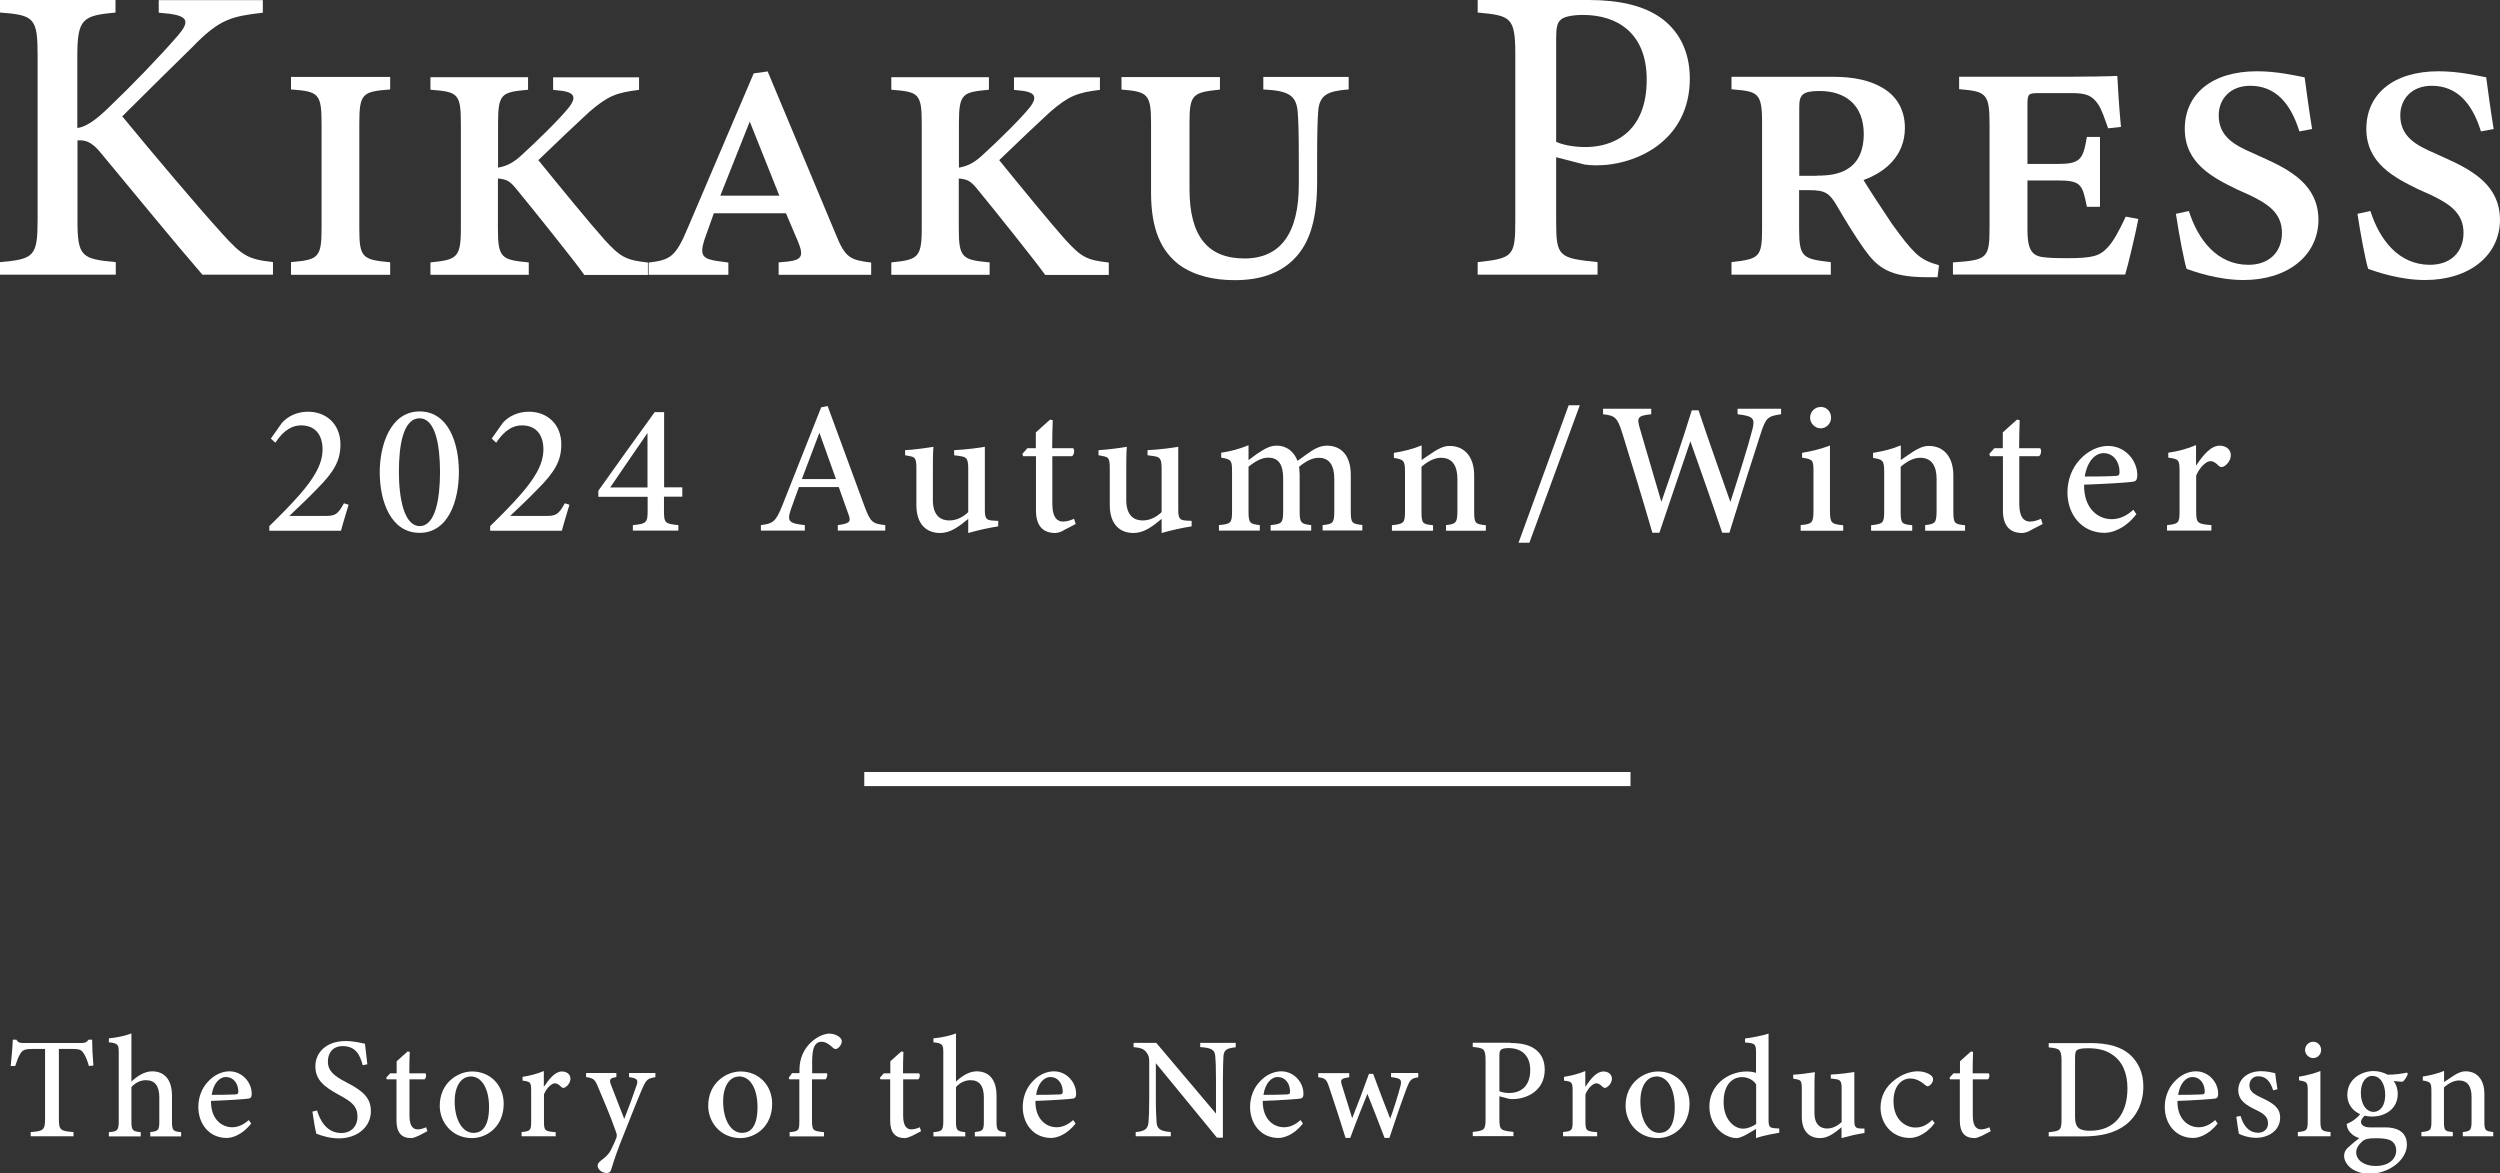
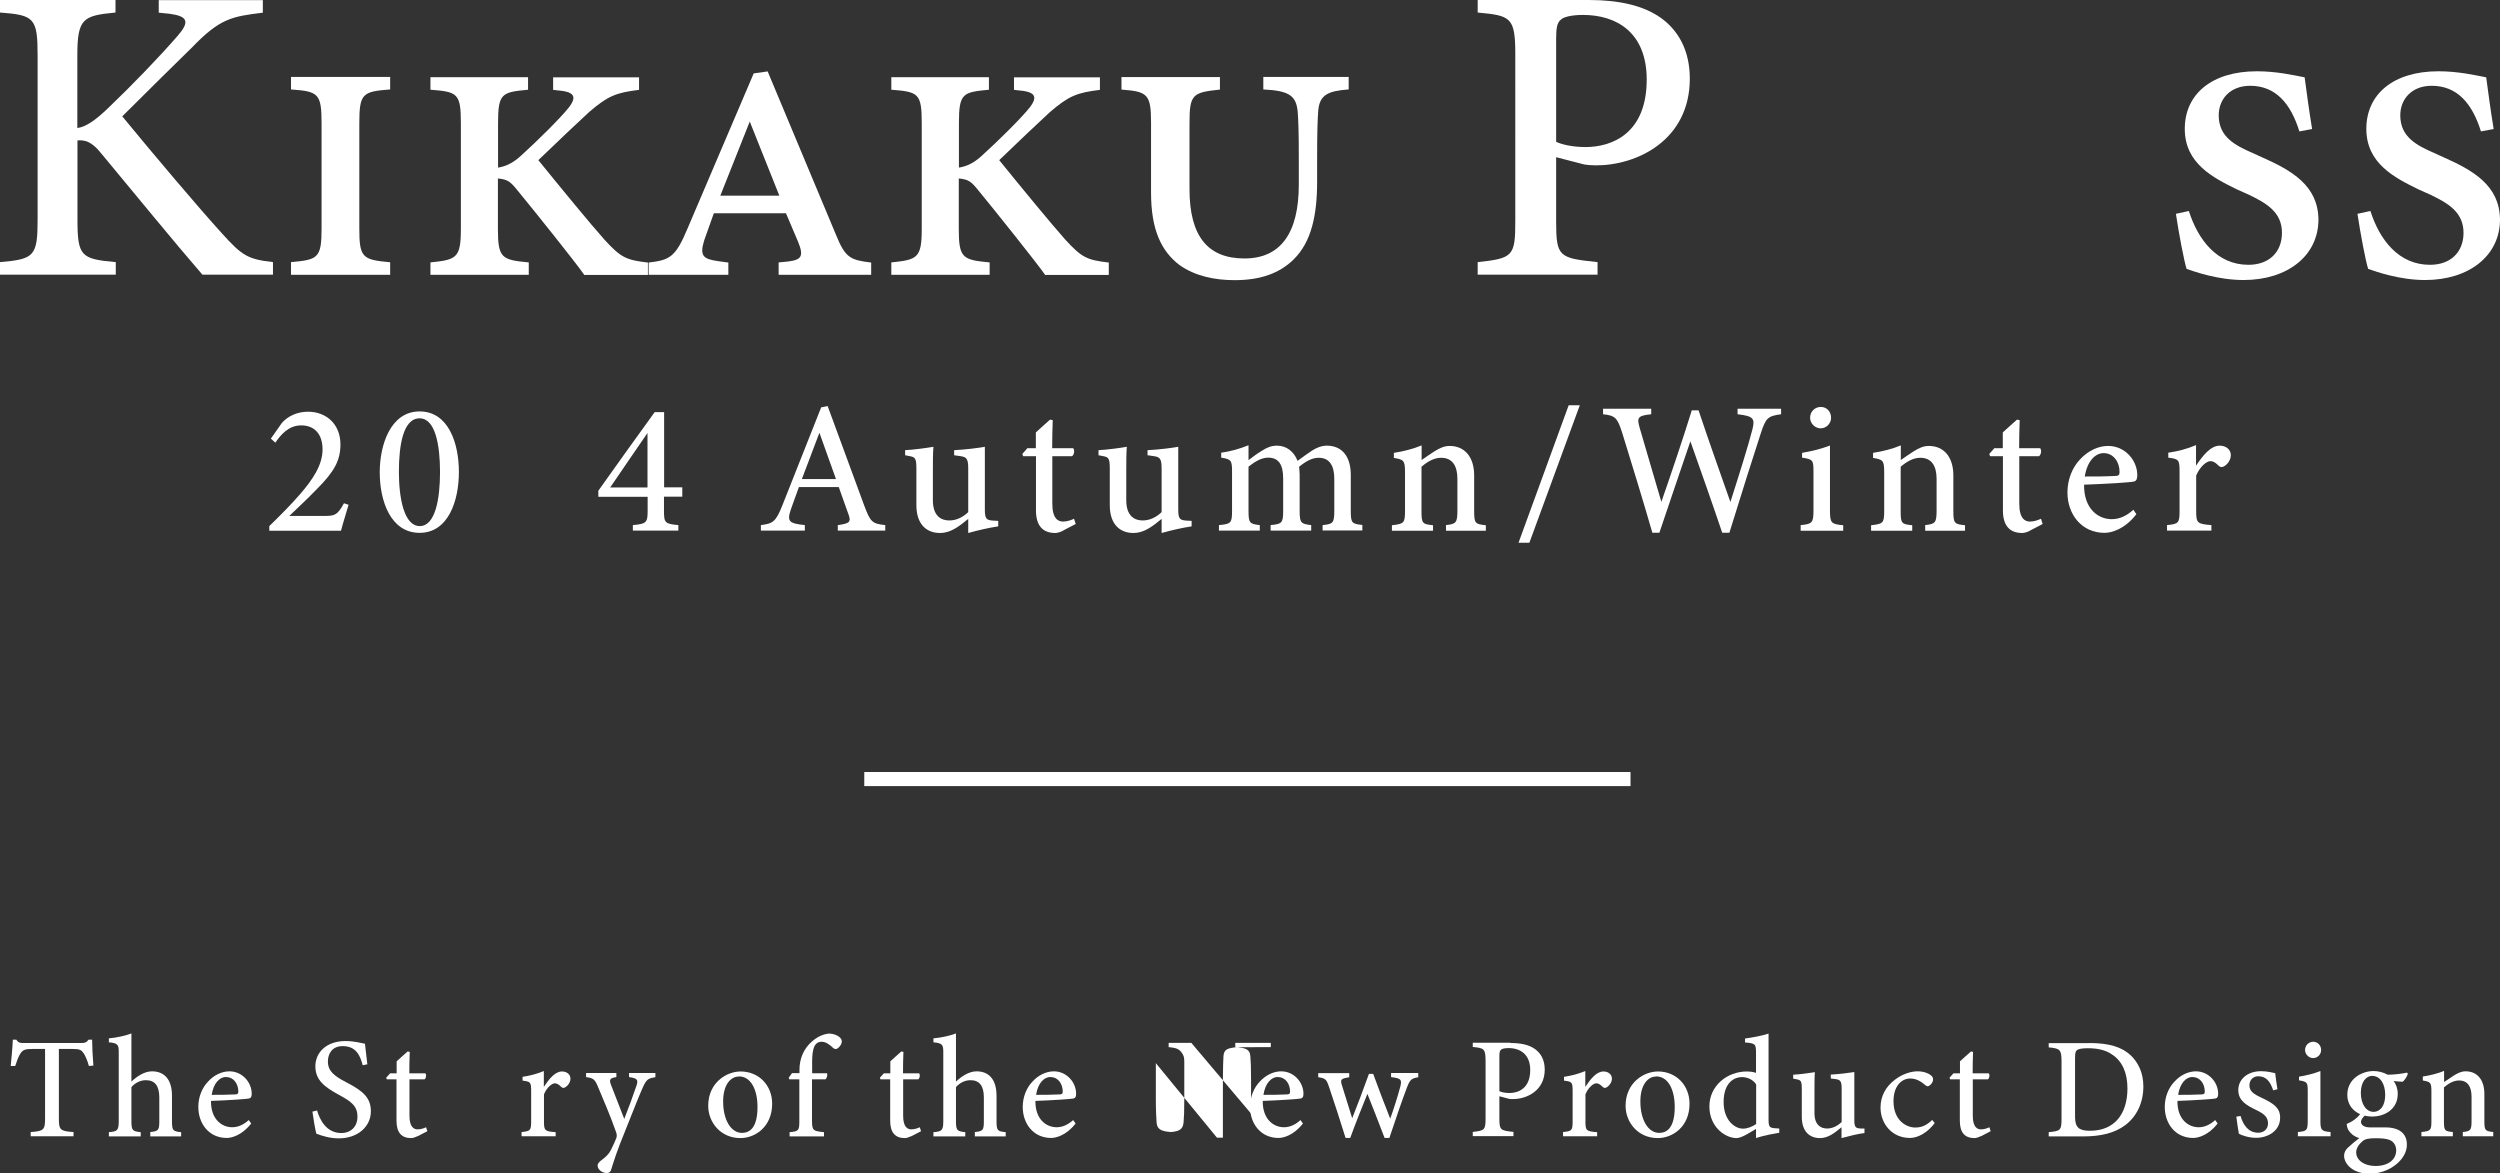
<svg xmlns="http://www.w3.org/2000/svg" id="_レイヤー_2" viewBox="0 0 177.49 83.31">
  <rect x="0" y="0" width="177.49" height="83.31" fill="#333333" stroke="none" />
  <defs>
    <style>.cls-1,.cls-2{fill:#fff;}.cls-2{stroke:#fff;stroke-miterlimit:10;}</style>
  </defs>
  <g id="_レイヤー_1-2">
    <path class="cls-1" d="M0,0h8.2v.89c-2.31.22-2.71.42-2.71,3.06v5.14c.61-.08,1.3-.56,2.19-1.42,1.75-1.67,3.63-3.63,4.92-5.11.87-1,.76-1.4-.54-1.58l-.79-.08v-.89h7.39v.89c-2.22.27-3.06.42-5.04,2.48-.95.93-3.13,3.07-4.94,4.88,2.21,2.69,5.36,6.42,7.06,8.29,1.45,1.61,1.84,1.85,3.64,2.06v.89h-5.01c-2.12-2.45-4.59-5.49-7.21-8.64-.68-.85-1.18-.93-1.66-.89v5.63c0,2.6.26,2.79,2.72,3.01v.89H0v-.89c2.42-.21,2.67-.41,2.67-3.01V3.95c0-2.67-.23-2.88-2.67-3.06v-.89Z" />
    <path class="cls-1" d="M20.66,19.5v-.89c1.92-.17,2.17-.29,2.17-2.4v-7.44c0-2.13-.22-2.28-2.17-2.42v-.89h7.04v.89c-1.98.15-2.19.29-2.19,2.43v7.44c0,2.08.22,2.22,2.19,2.4v.89h-7.04Z" />
    <path class="cls-1" d="M41.47,19.5c-.6-.87-3.64-4.66-4.72-5.97-.52-.65-.71-.79-1.4-.86v3.58c0,2.08.27,2.2,2.19,2.38v.88h-6.98v-.88c1.84-.19,2.16-.3,2.16-2.37v-7.52c0-2.12-.24-2.22-2.16-2.37v-.89h6.93v.89c-1.86.18-2.13.24-2.13,2.38v3.15c.45-.08.95-.23,1.6-.82,1.14-1.03,2.82-2.68,3.45-3.48.5-.66.39-1-.43-1.14l-.71-.08v-.89h6.1v.89c-1.62.2-2.2.42-3.54,1.57-.7.64-2.38,2.23-3.61,3.42,1.68,2.07,3.69,4.52,4.69,5.64,1.17,1.28,1.54,1.45,3.09,1.63v.88h-4.54Z" />
    <path class="cls-1" d="M55.28,19.5v-.87l.64-.06c.99-.12,1.17-.37.73-1.43l-.85-2h-5.12l-.68,1.91c-.34,1.1-.1,1.34.98,1.49l.73.1v.87h-5.66v-.87c1.51-.18,1.91-.37,2.78-2.46l4.68-10.97.99-.14,4.84,11.57c.67,1.67,1.03,1.82,2.51,2v.87h-6.58ZM53.23,8.63l-2.09,5.26h4.19l-2.1-5.26Z" />
    <path class="cls-1" d="M74.19,19.5c-.61-.87-3.64-4.66-4.72-5.97-.52-.65-.71-.79-1.4-.86v3.58c0,2.08.27,2.2,2.19,2.38v.88h-6.98v-.88c1.84-.19,2.16-.3,2.16-2.37v-7.52c0-2.12-.24-2.22-2.16-2.37v-.89h6.93v.89c-1.86.18-2.13.24-2.13,2.38v3.15c.45-.08.95-.23,1.6-.82,1.14-1.03,2.82-2.68,3.45-3.48.5-.66.39-1-.43-1.14l-.71-.08v-.89h6.1v.89c-1.62.2-2.2.42-3.54,1.57-.7.64-2.38,2.23-3.61,3.42,1.68,2.07,3.69,4.52,4.69,5.64,1.17,1.28,1.54,1.45,3.09,1.63v.88h-4.54Z" />
    <path class="cls-1" d="M95.74,6.35c-1.49.11-2.05.4-2.15,1.5-.05.7-.08,1.51-.08,3.51v1.55c0,2.38-.41,4.28-1.67,5.51-1.02,1.01-2.41,1.47-4.18,1.47-1.43,0-2.82-.29-3.93-1.08-1.28-.98-2.01-2.49-2.01-5.13v-4.96c0-2.04-.25-2.22-2.1-2.36v-.89h6.99v.89c-1.94.2-2.16.34-2.16,2.36v4.71c0,3.38,1.33,4.92,3.9,4.92s3.86-1.8,3.86-5.25v-1.71c0-2.12-.03-2.75-.08-3.47-.11-1.16-.65-1.48-2.44-1.57v-.89h6.06v.89Z" />
    <path class="cls-1" d="M112.8,0c2.17,0,3.9.4,5.13,1.28,1.23.89,2.04,2.31,2.04,4.3,0,4.37-3.74,6.16-6.65,6.16-.33,0-.64-.03-.83-.06l-2.01-.52v4.57c0,2.52.21,2.59,2.94,2.88v.89h-8.51v-.89c2.52-.27,2.67-.43,2.67-2.93V3.85c0-2.64-.33-2.74-2.67-2.96v-.89h7.88ZM110.49,10.07c.36.18,1.13.37,2.08.37,1.9,0,4.34-.98,4.34-4.79,0-3.31-2.1-4.59-4.52-4.59-.83,0-1.41.15-1.59.35-.24.2-.32.55-.32,1.3v7.37Z" />
-     <path class="cls-1" d="M137.58,19.68h-.78c-2.66,0-3.5-.68-4.43-1.97-.68-.95-1.52-2.34-1.98-3.14-.51-.86-.82-1.07-1.93-1.07h-.73v2.74c0,2.05.27,2.14,2.25,2.37v.89h-7.05v-.89c1.96-.23,2.17-.33,2.17-2.37v-7.55c0-2.14-.31-2.2-2.17-2.35v-.89h7.12c1.58,0,2.72.25,3.66.82.9.54,1.53,1.47,1.53,2.81,0,1.99-1.42,3.16-2.94,3.7.39.65,1.33,2.08,2,3.08.77,1.07,1.15,1.56,1.66,2.07.52.51,1.03.71,1.7.9l-.1.83ZM128.98,12.47c.86,0,1.61-.1,2.21-.49.78-.48,1.13-1.38,1.13-2.45,0-2.18-1.42-3.07-3.13-3.07-1.21,0-1.45.26-1.45,1.12v4.9h1.24Z" />
-     <path class="cls-1" d="M151.81,15.56c-.16.88-.73,3.29-.93,3.93h-12.23v-.86c2.45-.17,2.6-.27,2.6-2.52v-7.32c0-2.17-.26-2.3-2.16-2.46v-.88h7.68c1.17,0,2.97-.03,3.55-.06.03.58.12,2.2.26,3.62l-.91.1c-.26-.72-.45-1.32-.72-1.72-.41-.59-.81-.78-1.85-.78h-2.28c-.82,0-.88.02-.88.86v4.17h2.12c1.66,0,1.83-.33,2.1-1.92h.93v4.96h-.93c-.32-1.58-.39-1.87-2.1-1.87h-2.12v3.47c0,1.25.21,1.86,1.07,1.97.42.06.87.08,1.75.08,1.79,0,2.32-.14,2.91-.8.37-.4.77-1.12,1.25-2.15l.89.17Z" />
    <path class="cls-1" d="M163.25,9.34c-.62-2.01-1.7-3.25-3.5-3.25-1.4,0-2.23.93-2.23,2.1,0,1.54,1.17,2.13,2.4,2.67l.64.29c2.14.95,4.01,2.01,4.04,4.43,0,2.57-2.19,4.3-5.32,4.3-1.8,0-3.47-.59-4.04-.79-.17-.51-.55-2.5-.76-3.91l.92-.2c.65,2.04,2,3.82,4.23,3.82,1.46,0,2.36-.89,2.38-2.23.02-1.51-1.11-2.15-2.36-2.75l-.85-.38c-1.67-.82-3.69-1.83-3.69-4.29s1.91-4.09,5.12-4.09c1.42,0,2.65.29,3.39.43.11.83.32,2.4.53,3.67l-.91.17Z" />
    <path class="cls-1" d="M176.14,9.34c-.62-2.01-1.7-3.25-3.5-3.25-1.4,0-2.23.93-2.23,2.1,0,1.54,1.17,2.13,2.4,2.67l.64.29c2.14.95,4.01,2.01,4.04,4.43,0,2.57-2.19,4.3-5.32,4.3-1.8,0-3.47-.59-4.04-.79-.17-.51-.55-2.5-.76-3.91l.92-.2c.65,2.04,2,3.82,4.23,3.82,1.46,0,2.36-.89,2.38-2.23.02-1.51-1.11-2.15-2.36-2.75l-.85-.38c-1.67-.82-3.69-1.83-3.69-4.29s1.91-4.09,5.12-4.09c1.42,0,2.65.29,3.39.43.11.83.32,2.4.53,3.67l-.91.17Z" />
    <path class="cls-1" d="M6.31,75.68c-.09-.35-.24-.7-.35-.87-.17-.26-.27-.34-.83-.34h-.95v4.93c0,.81.08.91,1.04.97v.3h-3.04v-.3c.93-.06,1.02-.16,1.02-.97v-4.93h-.87c-.56,0-.73.07-.9.36-.13.2-.22.47-.35.85h-.32c.06-.64.13-1.31.15-1.87h.25c.15.24.27.24.56.24h4.04c.28,0,.38-.04.53-.24h.25c0,.47.04,1.23.09,1.84l-.32.03Z" />
    <path class="cls-1" d="M10.67,80.67v-.3c.57-.06.64-.12.64-.77v-1.69c0-.83-.33-1.23-.96-1.22-.36,0-.74.17-1.02.49v2.43c0,.64.08.71.66.77v.3h-2.26v-.3c.58-.05.7-.1.7-.78v-4.88c0-.53-.04-.66-.7-.72v-.28c.58-.05,1.21-.2,1.6-.35v3.42c.37-.36.92-.73,1.46-.73.84,0,1.42.53,1.42,1.74v1.81c0,.67.08.71.65.77v.3h-2.19Z" />
    <path class="cls-1" d="M17.82,79.78c-.65.83-1.38,1.01-1.72,1.01-1.27,0-2.02-1.02-2.02-2.2,0-.7.26-1.35.68-1.79.43-.48,1-.74,1.53-.74.91,0,1.58.78,1.58,1.59,0,.2-.04.3-.19.34-.2.04-1.53.13-2.7.17-.02,1.31.78,1.87,1.5,1.87.42,0,.8-.17,1.18-.51l.17.24ZM16.05,76.46c-.46,0-.9.45-1.02,1.27.54,0,1.08,0,1.65-.03.18,0,.24-.05.24-.2,0-.54-.32-1.03-.86-1.03Z" />
    <path class="cls-1" d="M25.75,75.62c-.18-.67-.46-1.35-1.42-1.35-.76,0-1.05.55-1.05,1.09,0,.68.44,1.03,1.29,1.47,1.2.62,1.76,1.1,1.76,2.07,0,1.09-.94,1.92-2.28,1.92-.62,0-1.16-.17-1.59-.33-.08-.28-.21-1.04-.28-1.57l.33-.08c.2.68.67,1.6,1.72,1.6.71,0,1.15-.49,1.15-1.15,0-.75-.41-1.07-1.3-1.55-1.07-.58-1.69-1.07-1.69-2.04s.77-1.79,2.15-1.79c.59,0,1.15.15,1.37.19.04.37.09.8.17,1.46l-.33.07Z" />
    <path class="cls-1" d="M29.62,80.67c-.17.09-.34.13-.43.13-.68,0-1.04-.39-1.04-1.23v-2.94h-.69l-.04-.12.28-.31h.46v-.85c.22-.21.55-.49.78-.7l.15.03c-.02.4-.03.98-.03,1.52h1.14c.09.1.06.34-.06.43h-1.07v2.59c0,.82.33.96.58.96.23,0,.45-.08.6-.15l.09.28-.69.36Z" />
-     <path class="cls-1" d="M33.52,76.07c1.3,0,2.24.99,2.24,2.29,0,1.65-1.22,2.44-2.25,2.44-1.43,0-2.29-1.14-2.29-2.29,0-1.64,1.29-2.44,2.3-2.44ZM33.4,76.43c-.59,0-1.12.58-1.12,1.77,0,1.29.54,2.23,1.34,2.23.59,0,1.1-.42,1.1-1.84,0-1.23-.47-2.17-1.32-2.17Z" />
    <path class="cls-1" d="M39.44,80.67h-2.41v-.3c.62-.06.68-.11.68-.76v-2.14c0-.64-.04-.68-.61-.75v-.27c.52-.08,1-.2,1.51-.41v1.12c.38-.56.79-1.09,1.29-1.09.38,0,.6.24.6.51s-.2.52-.38.62c-.11.06-.19.04-.27-.03-.16-.15-.28-.26-.46-.26-.2,0-.56.28-.77.78v1.92c0,.66.05.71.83.77v.3Z" />
    <path class="cls-1" d="M46.52,76.48c-.52.08-.63.16-.89.74-.25.56-.53,1.27-1.21,2.98-.67,1.63-.85,2.27-1.02,2.81-.06.22-.18.27-.32.27-.34,0-.65-.25-.65-.52,0-.14.07-.23.23-.36.34-.25.58-.48.71-.75.19-.38.34-.72.39-.86.04-.15.04-.24-.02-.41-.42-1.22-.99-2.5-1.27-3.18-.22-.54-.31-.66-.86-.73v-.29h2.15v.29c-.46.07-.52.17-.39.53l.95,2.44c.27-.68.67-1.77.88-2.4.12-.38.04-.49-.54-.57v-.29h1.87v.29Z" />
    <path class="cls-1" d="M52.58,76.07c1.3,0,2.24.99,2.24,2.29,0,1.65-1.22,2.44-2.25,2.44-1.43,0-2.29-1.14-2.29-2.29,0-1.64,1.29-2.44,2.3-2.44ZM52.46,76.43c-.59,0-1.12.58-1.12,1.77,0,1.29.54,2.23,1.34,2.23.59,0,1.1-.42,1.1-1.84,0-1.23-.47-2.17-1.32-2.17Z" />
    <path class="cls-1" d="M56.76,76.19v-.26c0-.73.28-1.48.91-2.01.36-.31.75-.49,1.16-.54.35,0,.67.13.84.32.1.12.12.23.07.38-.04.12-.15.26-.27.35-.12.08-.21.05-.31-.02-.21-.2-.5-.45-.83-.45-.67,0-.68.89-.67,1.77v.47h1.05c.06.09,0,.36-.11.43h-.95v2.94c0,.72.1.73.85.81v.3h-2.44v-.3c.63-.06.69-.11.69-.76v-2.99h-.71l-.04-.12.23-.32h.53Z" />
    <path class="cls-1" d="M64.67,80.67c-.17.09-.34.13-.43.13-.68,0-1.04-.39-1.04-1.23v-2.94h-.69l-.04-.12.28-.31h.46v-.85c.22-.21.55-.49.78-.7l.15.03c-.02.4-.03.98-.03,1.52h1.14c.09.1.06.34-.06.43h-1.07v2.59c0,.82.33.96.58.96.23,0,.45-.08.6-.15l.09.28-.69.36Z" />
    <path class="cls-1" d="M69.21,80.67v-.3c.57-.06.64-.12.64-.77v-1.69c0-.83-.33-1.23-.96-1.22-.36,0-.74.17-1.02.49v2.43c0,.64.08.71.66.77v.3h-2.26v-.3c.58-.05.7-.1.7-.78v-4.88c0-.53-.04-.66-.7-.72v-.28c.58-.05,1.21-.2,1.6-.35v3.42c.37-.36.92-.73,1.46-.73.84,0,1.42.53,1.42,1.74v1.81c0,.67.08.71.65.77v.3h-2.19Z" />
    <path class="cls-1" d="M76.35,79.78c-.65.83-1.38,1.01-1.72,1.01-1.27,0-2.02-1.02-2.02-2.2,0-.7.26-1.35.68-1.79.43-.48,1-.74,1.53-.74.91,0,1.58.78,1.58,1.59,0,.2-.04.3-.19.34-.2.04-1.53.13-2.7.17-.02,1.31.78,1.87,1.5,1.87.42,0,.8-.17,1.18-.51l.17.24ZM74.58,76.46c-.46,0-.9.45-1.02,1.27.54,0,1.08,0,1.65-.03.18,0,.24-.05.24-.2,0-.54-.32-1.03-.86-1.03Z" />
-     <path class="cls-1" d="M87.75,74.35c-.65.07-.86.18-.89.65-.01.34-.04.75-.04,1.69v4.08h-.42l-4.34-5.29v2.5c0,.91.03,1.36.05,1.66.02.51.27.67,1.01.73v.3h-2.49v-.3c.62-.05.87-.2.91-.7.03-.33.05-.78.05-1.7v-2.57c0-.29-.02-.47-.21-.7-.19-.25-.41-.31-.9-.36v-.3h1.61l4.24,5.02v-2.38c0-.94-.02-1.36-.05-1.68-.03-.46-.25-.61-1.07-.66v-.3h2.52v.3Z" />
+     <path class="cls-1" d="M87.75,74.35c-.65.07-.86.18-.89.65-.01.34-.04.75-.04,1.69v4.08h-.42l-4.34-5.29v2.5c0,.91.03,1.36.05,1.66.02.51.27.67,1.01.73v.3v-.3c.62-.05.87-.2.91-.7.03-.33.05-.78.05-1.7v-2.57c0-.29-.02-.47-.21-.7-.19-.25-.41-.31-.9-.36v-.3h1.61l4.24,5.02v-2.38c0-.94-.02-1.36-.05-1.68-.03-.46-.25-.61-1.07-.66v-.3h2.52v.3Z" />
    <path class="cls-1" d="M92.49,79.78c-.65.83-1.38,1.01-1.72,1.01-1.27,0-2.02-1.02-2.02-2.2,0-.7.26-1.35.68-1.79.43-.48,1-.74,1.53-.74.91,0,1.58.78,1.58,1.59,0,.2-.04.3-.19.34-.2.04-1.53.13-2.7.17-.02,1.31.78,1.87,1.5,1.87.42,0,.8-.17,1.18-.51l.17.24ZM90.72,76.46c-.46,0-.9.45-1.02,1.27.54,0,1.08,0,1.65-.03.18,0,.24-.05.24-.2,0-.54-.32-1.03-.86-1.03Z" />
    <path class="cls-1" d="M100.7,76.48c-.51.08-.6.18-.82.75-.31.81-.79,2.2-1.24,3.56h-.34c-.4-1.07-.82-2.11-1.22-3.13-.38.94-.82,2.03-1.22,3.13h-.33c-.38-1.22-.77-2.43-1.18-3.64-.18-.54-.27-.6-.76-.67v-.29h2.2v.29c-.61.1-.65.16-.51.6.23.76.49,1.57.72,2.31.4-1.01.8-2.06,1.19-3.15h.3c.37,1.03.79,2.11,1.21,3.18.22-.6.54-1.6.72-2.29.12-.5.04-.57-.66-.66v-.29h1.93v.29Z" />
    <path class="cls-1" d="M107.24,74.05c.74,0,1.33.13,1.74.43.42.3.69.78.69,1.46,0,1.49-1.27,2.09-2.26,2.09-.11,0-.22,0-.28-.02l-.68-.18v1.55c0,.86.07.88,1,.98v.3h-2.89v-.3c.86-.09.91-.15.91-1v-4.02c0-.9-.11-.93-.91-1.01v-.3h2.68ZM106.45,77.47c.12.06.38.13.71.13.64,0,1.48-.33,1.48-1.63,0-1.12-.71-1.56-1.54-1.56-.28,0-.48.05-.54.12-.08.07-.11.19-.11.44v2.5Z" />
    <path class="cls-1" d="M113.38,80.67h-2.41v-.3c.62-.06.68-.11.68-.76v-2.14c0-.64-.04-.68-.61-.75v-.27c.52-.08,1-.2,1.51-.41v1.12c.38-.56.79-1.09,1.29-1.09.38,0,.6.24.6.51s-.2.52-.38.62c-.11.06-.19.04-.27-.03-.16-.15-.28-.26-.46-.26-.2,0-.56.28-.77.78v1.92c0,.66.05.71.83.77v.3Z" />
    <path class="cls-1" d="M117.71,76.07c1.3,0,2.24.99,2.24,2.29,0,1.65-1.22,2.44-2.25,2.44-1.43,0-2.29-1.14-2.29-2.29,0-1.64,1.29-2.44,2.3-2.44ZM117.58,76.43c-.59,0-1.12.58-1.12,1.77,0,1.29.54,2.23,1.34,2.23.59,0,1.1-.42,1.1-1.84,0-1.23-.47-2.17-1.32-2.17Z" />
    <path class="cls-1" d="M126.33,80.42c-.22.04-1.02.16-1.66.38v-.65c-.18.11-.45.26-.63.37-.38.22-.63.28-.75.28-.82,0-1.93-.8-1.93-2.25s1.24-2.48,2.67-2.48c.13,0,.44.02.64.1v-1.44c0-.63-.07-.66-.78-.72v-.28c.54-.07,1.27-.21,1.67-.35v6.09c0,.53.07.6.45.63l.31.02v.29ZM124.68,76.99c-.21-.34-.62-.52-1.02-.52-.46,0-1.29.31-1.29,1.78,0,1.25.76,1.88,1.38,1.88.33,0,.69-.16.93-.33v-2.81Z" />
    <path class="cls-1" d="M132.37,80.44c-.51.07-1.08.21-1.63.36v-.77c-.53.44-.97.77-1.53.77-.71,0-1.29-.44-1.29-1.52v-2c0-.54-.08-.59-.34-.65l-.27-.05v-.28c.45-.02,1.15-.12,1.54-.18-.03.34-.03.84-.03,1.5v1.4c0,.85.45,1.1.89,1.1.36,0,.71-.15,1.04-.46v-2.39c0-.54-.11-.61-.45-.66l-.32-.04v-.28c.64-.03,1.38-.13,1.67-.18v3.4c0,.51.08.59.45.61h.27v.31Z" />
    <path class="cls-1" d="M137.35,79.74c-.45.61-1.13,1.05-1.75,1.05-1.31,0-2.09-1.05-2.09-2.15,0-.8.35-1.48,1.03-1.99.56-.43,1.18-.59,1.59-.59.45,0,.78.14.94.27.14.11.17.19.17.31,0,.25-.26.48-.38.48-.05,0-.1-.02-.2-.1-.34-.3-.68-.45-1.04-.45-.62,0-1.19.54-1.19,1.61,0,1.41.96,1.87,1.53,1.87.43,0,.77-.11,1.22-.54l.18.23Z" />
    <path class="cls-1" d="M140.61,80.67c-.17.09-.34.13-.43.13-.68,0-1.04-.39-1.04-1.23v-2.94h-.69l-.04-.12.28-.31h.46v-.85c.22-.21.55-.49.78-.7l.15.03c-.02.4-.03.98-.03,1.52h1.14c.09.1.06.34-.06.43h-1.07v2.59c0,.82.33.96.58.96.23,0,.45-.08.6-.15l.09.28-.69.36Z" />
    <path class="cls-1" d="M148.32,74.05c1.41,0,2.33.28,2.97.89.5.49.88,1.2.88,2.19,0,1.19-.49,2.14-1.27,2.74-.77.58-1.76.81-2.99.81h-2.46v-.3c.86-.08.91-.15.91-.99v-4.03c0-.87-.12-.92-.91-1v-.3h2.89ZM147.32,79.3c0,.76.3.98,1.06.98,1.75,0,2.66-1.2,2.66-3.01,0-1.09-.36-1.93-1.1-2.41-.46-.32-1.04-.44-1.72-.44-.44,0-.68.06-.77.14-.09.07-.13.19-.13.57v4.17Z" />
    <path class="cls-1" d="M157.43,79.78c-.65.83-1.38,1.01-1.72,1.01-1.27,0-2.02-1.02-2.02-2.2,0-.7.26-1.35.68-1.79.43-.48,1-.74,1.53-.74.91,0,1.58.78,1.58,1.59,0,.2-.04.3-.19.34-.2.04-1.53.13-2.7.17-.02,1.31.78,1.87,1.5,1.87.42,0,.8-.17,1.18-.51l.17.24ZM155.66,76.46c-.46,0-.9.45-1.02,1.27.54,0,1.08,0,1.65-.03.18,0,.24-.05.24-.2,0-.54-.32-1.03-.86-1.03Z" />
    <path class="cls-1" d="M161.39,77.42c-.2-.61-.48-1.01-1.07-1.01-.34,0-.62.25-.62.64,0,.42.29.62.85.88.87.41,1.33.72,1.33,1.42,0,.95-.88,1.43-1.7,1.43-.53,0-1.01-.17-1.23-.29-.05-.28-.14-.87-.18-1.21l.3-.05c.19.65.56,1.19,1.26,1.19.39,0,.69-.26.69-.66,0-.43-.25-.67-.81-.94-.71-.34-1.3-.67-1.3-1.43s.64-1.34,1.62-1.34c.44,0,.79.1,1,.14.03.25.11.89.16,1.14l-.3.08Z" />
    <path class="cls-1" d="M163.14,80.67v-.3c.63-.06.7-.11.7-.81v-2.08c0-.64-.03-.68-.62-.78v-.26c.55-.09,1.06-.22,1.52-.4v3.52c0,.69.07.75.72.81v.3h-2.31ZM164.22,75.12c-.3,0-.57-.27-.57-.57,0-.34.27-.59.58-.59s.56.25.56.59c0,.31-.25.57-.57.57Z" />
    <path class="cls-1" d="M167.93,79.17c-.22.18-.31.36-.31.48,0,.18.18.39.62.39.37,0,.81,0,1.14,0,.65,0,1.5.22,1.5,1.23,0,1.08-1.28,2.06-2.64,2.06-1.18,0-1.8-.67-1.82-1.26,0-.23.09-.42.26-.58.22-.21.59-.52.82-.69-.38-.11-.63-.34-.76-.55-.1-.16-.13-.35-.13-.46.4-.15.77-.44.97-.71l.34.11ZM168.42,79.27c-.99,0-1.77-.59-1.77-1.54,0-1.15,1.04-1.69,1.86-1.69.35,0,.69.09,1.01.26.46,0,1.09-.08,1.37-.15l.06.09c-.06.17-.22.46-.38.56-.16,0-.48-.04-.63-.05.17.22.29.54.29.91,0,1.09-.92,1.61-1.82,1.61ZM168.64,80.81c-.5,0-.73.06-.91.21-.26.22-.45.5-.45.79,0,.56.57.97,1.37.97.94,0,1.47-.48,1.47-1.11,0-.35-.18-.62-.47-.74-.26-.1-.59-.12-1.01-.12ZM168.43,76.38c-.43,0-.82.41-.82,1.21s.38,1.35.92,1.35c.44-.02.81-.4.81-1.21,0-.77-.35-1.34-.9-1.34Z" />
    <path class="cls-1" d="M174.85,80.67v-.3c.56-.06.62-.13.62-.82v-1.69c0-.71-.27-1.15-.89-1.15-.39,0-.76.22-1.07.49v2.4c0,.69.06.71.63.77v.3h-2.23v-.3c.65-.07.71-.11.71-.78v-2.1c0-.65-.07-.68-.61-.78v-.28c.52-.08,1.05-.21,1.51-.4,0,.22,0,.55,0,.79.2-.14.43-.29.69-.46.29-.18.54-.3.84-.3.82,0,1.33.6,1.33,1.6v1.93c0,.68.06.71.63.78v.3h-2.15Z" />
    <path class="cls-1" d="M24.75,35.83c-.18.62-.41,1.34-.54,1.85h-5.09v-.33c.73-.71,1.52-1.5,2.18-2.26.87-1.01,1.6-2.05,1.6-3.18,0-1.08-.56-1.71-1.52-1.71-.9,0-1.47.69-1.83,1.23l-.32-.29.78-1.11c.42-.48,1.08-.8,1.86-.8,1.28,0,2.3.87,2.3,2.32,0,1.12-.41,1.91-1.69,3.19-.56.58-1.39,1.37-1.94,1.89h2.49c.74,0,.93-.06,1.39-.9l.34.11Z" />
    <path class="cls-1" d="M29.79,29.21c2.05,0,2.79,2.26,2.79,4.3s-.75,4.32-2.79,4.32-2.83-2.23-2.83-4.3c0-1.95.77-4.32,2.83-4.32ZM29.79,29.7c-1.18,0-1.47,1.95-1.47,3.8s.36,3.85,1.48,3.85,1.44-1.97,1.44-3.84-.32-3.81-1.45-3.81Z" />
-     <path class="cls-1" d="M40.43,35.83c-.18.62-.41,1.34-.54,1.85h-5.09v-.33c.73-.71,1.52-1.5,2.18-2.26.87-1.01,1.6-2.05,1.6-3.18,0-1.08-.56-1.71-1.52-1.71-.9,0-1.47.69-1.83,1.23l-.32-.29.78-1.11c.42-.48,1.08-.8,1.86-.8,1.28,0,2.3.87,2.3,2.32,0,1.12-.41,1.91-1.69,3.19-.56.58-1.39,1.37-1.94,1.89h2.49c.74,0,.93-.06,1.39-.9l.34.11Z" />
    <path class="cls-1" d="M47.14,35.27v.98c0,.87.06.94,1.02,1.03v.39h-3.23v-.39c.99-.09,1.05-.19,1.05-1.05v-.96h-3.5v-.43c1.29-1.82,2.71-3.8,4-5.58h.67v5.34h1.29v.66h-1.29ZM45.97,30.74c-.8,1.17-1.73,2.51-2.65,3.87h2.65v-3.87Z" />
    <path class="cls-1" d="M59.48,37.67v-.39c.86-.11.95-.24.76-.76-.17-.5-.42-1.15-.69-1.94h-2.83c-.2.57-.4,1.08-.58,1.61-.29.86-.08.97,1,1.09v.39h-3.12v-.39c.84-.11,1.05-.21,1.52-1.39l2.76-6.97.46-.09c.84,2.29,1.76,4.78,2.6,7.07.44,1.17.56,1.28,1.49,1.38v.39h-3.39ZM58.18,30.71c-.42,1.11-.86,2.27-1.25,3.3h2.42l-1.18-3.3Z" />
    <path class="cls-1" d="M70.87,37.37c-.67.1-1.41.27-2.13.47v-1c-.69.57-1.27,1-2,1-.93,0-1.68-.58-1.68-1.98v-2.62c0-.7-.1-.78-.44-.85l-.36-.07v-.36c.59-.03,1.5-.15,2.01-.24-.04.45-.04,1.1-.04,1.96v1.83c0,1.12.58,1.44,1.16,1.44.47,0,.93-.19,1.35-.59v-3.12c0-.7-.14-.8-.58-.86l-.42-.06v-.36c.84-.04,1.81-.17,2.18-.24v4.44c0,.67.1.77.59.8l.36.02v.38Z" />
    <path class="cls-1" d="M75.49,37.67c-.23.12-.44.17-.57.17-.88,0-1.37-.51-1.37-1.6v-3.85h-.91l-.06-.16.36-.41h.6v-1.12c.29-.28.72-.64,1.01-.91l.19.04c-.02.52-.04,1.28-.04,1.99h1.49c.12.13.08.45-.08.57h-1.4v3.38c0,1.07.43,1.26.76,1.26.3,0,.58-.11.78-.2l.12.37-.9.47Z" />
    <path class="cls-1" d="M84.6,37.37c-.67.1-1.41.27-2.13.47v-1c-.69.57-1.27,1-2,1-.93,0-1.68-.58-1.68-1.98v-2.62c0-.7-.1-.78-.44-.85l-.36-.07v-.36c.59-.03,1.5-.15,2.01-.24-.04.45-.04,1.1-.04,1.96v1.83c0,1.12.58,1.44,1.16,1.44.47,0,.93-.19,1.35-.59v-3.12c0-.7-.14-.8-.58-.86l-.42-.06v-.36c.84-.04,1.81-.17,2.18-.24v4.44c0,.67.1.77.59.8l.36.02v.38Z" />
    <path class="cls-1" d="M93.9,37.67v-.39c.74-.08.83-.13.83-1.04v-2.24c0-.97-.36-1.5-1.11-1.5-.46,0-.9.24-1.39.64.01.16.04.33.04.57v2.6c0,.82.11.89.82.97v.39h-2.88v-.39c.78-.08.89-.13.89-.99v-2.32c0-.98-.32-1.48-1.07-1.48-.5,0-.98.32-1.39.64v3.16c0,.85.09.91.8.99v.39h-2.9v-.39c.85-.08.93-.14.93-1v-2.77c0-.83-.05-.9-.77-1.02v-.35c.65-.09,1.3-.27,1.94-.53v1.06c.28-.21.55-.43.95-.67.35-.22.65-.36,1.07-.36.66,0,1.2.4,1.46,1.08.36-.28.7-.5,1.03-.73.29-.19.67-.35,1.05-.35,1.06,0,1.7.75,1.7,2.07v2.57c0,.86.08.91.82.99v.39h-2.82Z" />
    <path class="cls-1" d="M102.66,37.67v-.39c.73-.08.81-.17.81-1.07v-2.21c0-.93-.36-1.5-1.16-1.5-.51,0-.99.29-1.39.64v3.14c0,.9.07.93.82,1.01v.39h-2.92v-.39c.85-.1.93-.14.93-1.02v-2.75c0-.85-.1-.89-.79-1.01v-.36c.67-.1,1.38-.28,1.97-.53,0,.29,0,.72,0,1.04.27-.19.56-.39.9-.61.38-.24.71-.39,1.09-.39,1.07,0,1.74.79,1.74,2.09v2.53c0,.89.08.93.83,1.01v.39h-2.81Z" />
    <path class="cls-1" d="M108.58,38.53h-.77l3.56-9.76h.79l-3.58,9.76Z" />
    <path class="cls-1" d="M126.45,29.41c-.94.13-1.08.25-1.44,1.35-.42,1.28-1.48,4.62-2.23,7.06h-.51c-.69-2.05-1.56-4.51-2.26-6.49-.76,2.24-1.52,4.46-2.2,6.49h-.5c-.64-2.22-1.42-4.76-2.14-7.09-.34-1.07-.5-1.23-1.36-1.32v-.39h3.42v.39c-.99.1-1.01.26-.83.93.5,1.75,1.03,3.48,1.55,5.29.72-2.07,1.49-4.34,2.16-6.5h.48c.74,2.22,1.49,4.31,2.26,6.51.55-1.71,1.29-4.06,1.56-5.14.2-.78.09-.96-1.05-1.09v-.39h3.09v.39Z" />
    <path class="cls-1" d="M127.84,37.67v-.39c.82-.08.91-.15.91-1.06v-2.72c0-.84-.04-.89-.81-1.01v-.34c.72-.12,1.38-.29,1.98-.52v4.6c0,.91.09.98.94,1.06v.39h-3.02ZM129.26,30.41c-.4,0-.75-.35-.75-.75,0-.45.35-.77.76-.77s.73.32.73.77c0,.4-.33.75-.74.75Z" />
    <path class="cls-1" d="M136.68,37.67v-.39c.73-.08.81-.17.81-1.07v-2.21c0-.93-.36-1.5-1.16-1.5-.51,0-.99.29-1.39.64v3.14c0,.9.07.93.82,1.01v.39h-2.92v-.39c.85-.1.93-.14.93-1.02v-2.75c0-.85-.1-.89-.79-1.01v-.36c.67-.1,1.38-.28,1.97-.53,0,.29,0,.72,0,1.04.27-.19.56-.39.9-.61.38-.24.71-.39,1.09-.39,1.07,0,1.74.79,1.74,2.09v2.53c0,.89.08.93.83,1.01v.39h-2.81Z" />
    <path class="cls-1" d="M144.14,37.67c-.23.12-.44.17-.57.17-.88,0-1.37-.51-1.37-1.6v-3.85h-.91l-.06-.16.36-.41h.6v-1.12c.29-.28.72-.64,1.01-.91l.19.04c-.02.52-.04,1.28-.04,1.99h1.49c.12.13.08.45-.08.57h-1.4v3.38c0,1.07.43,1.26.76,1.26.3,0,.58-.11.78-.2l.12.37-.9.47Z" />
    <path class="cls-1" d="M151.67,36.51c-.84,1.09-1.8,1.32-2.25,1.32-1.65,0-2.64-1.33-2.64-2.87,0-.91.34-1.76.89-2.34.57-.62,1.3-.96,2-.96,1.19,0,2.07,1.01,2.07,2.08-.01.26-.05.4-.25.45-.26.06-2,.17-3.53.22-.02,1.72,1.01,2.45,1.96,2.45.54,0,1.05-.22,1.54-.67l.22.32ZM149.35,32.17c-.6,0-1.17.58-1.34,1.66.71,0,1.41,0,2.16-.04.23,0,.31-.06.31-.27.01-.7-.42-1.35-1.13-1.35Z" />
    <path class="cls-1" d="M157,37.67h-3.15v-.39c.82-.08.89-.15.89-1v-2.8c0-.84-.05-.89-.8-.99v-.35c.68-.1,1.31-.26,1.97-.54v1.46c.49-.73,1.04-1.42,1.68-1.42.49,0,.79.31.79.67s-.26.68-.49.8c-.14.08-.25.06-.36-.03-.2-.2-.37-.34-.6-.34-.27,0-.73.37-1.01,1.02v2.51c0,.86.07.93,1.08,1.01v.39Z" />
    <line class="cls-2" x1="61.36" y1="55.31" x2="115.76" y2="55.31" />
  </g>
</svg>